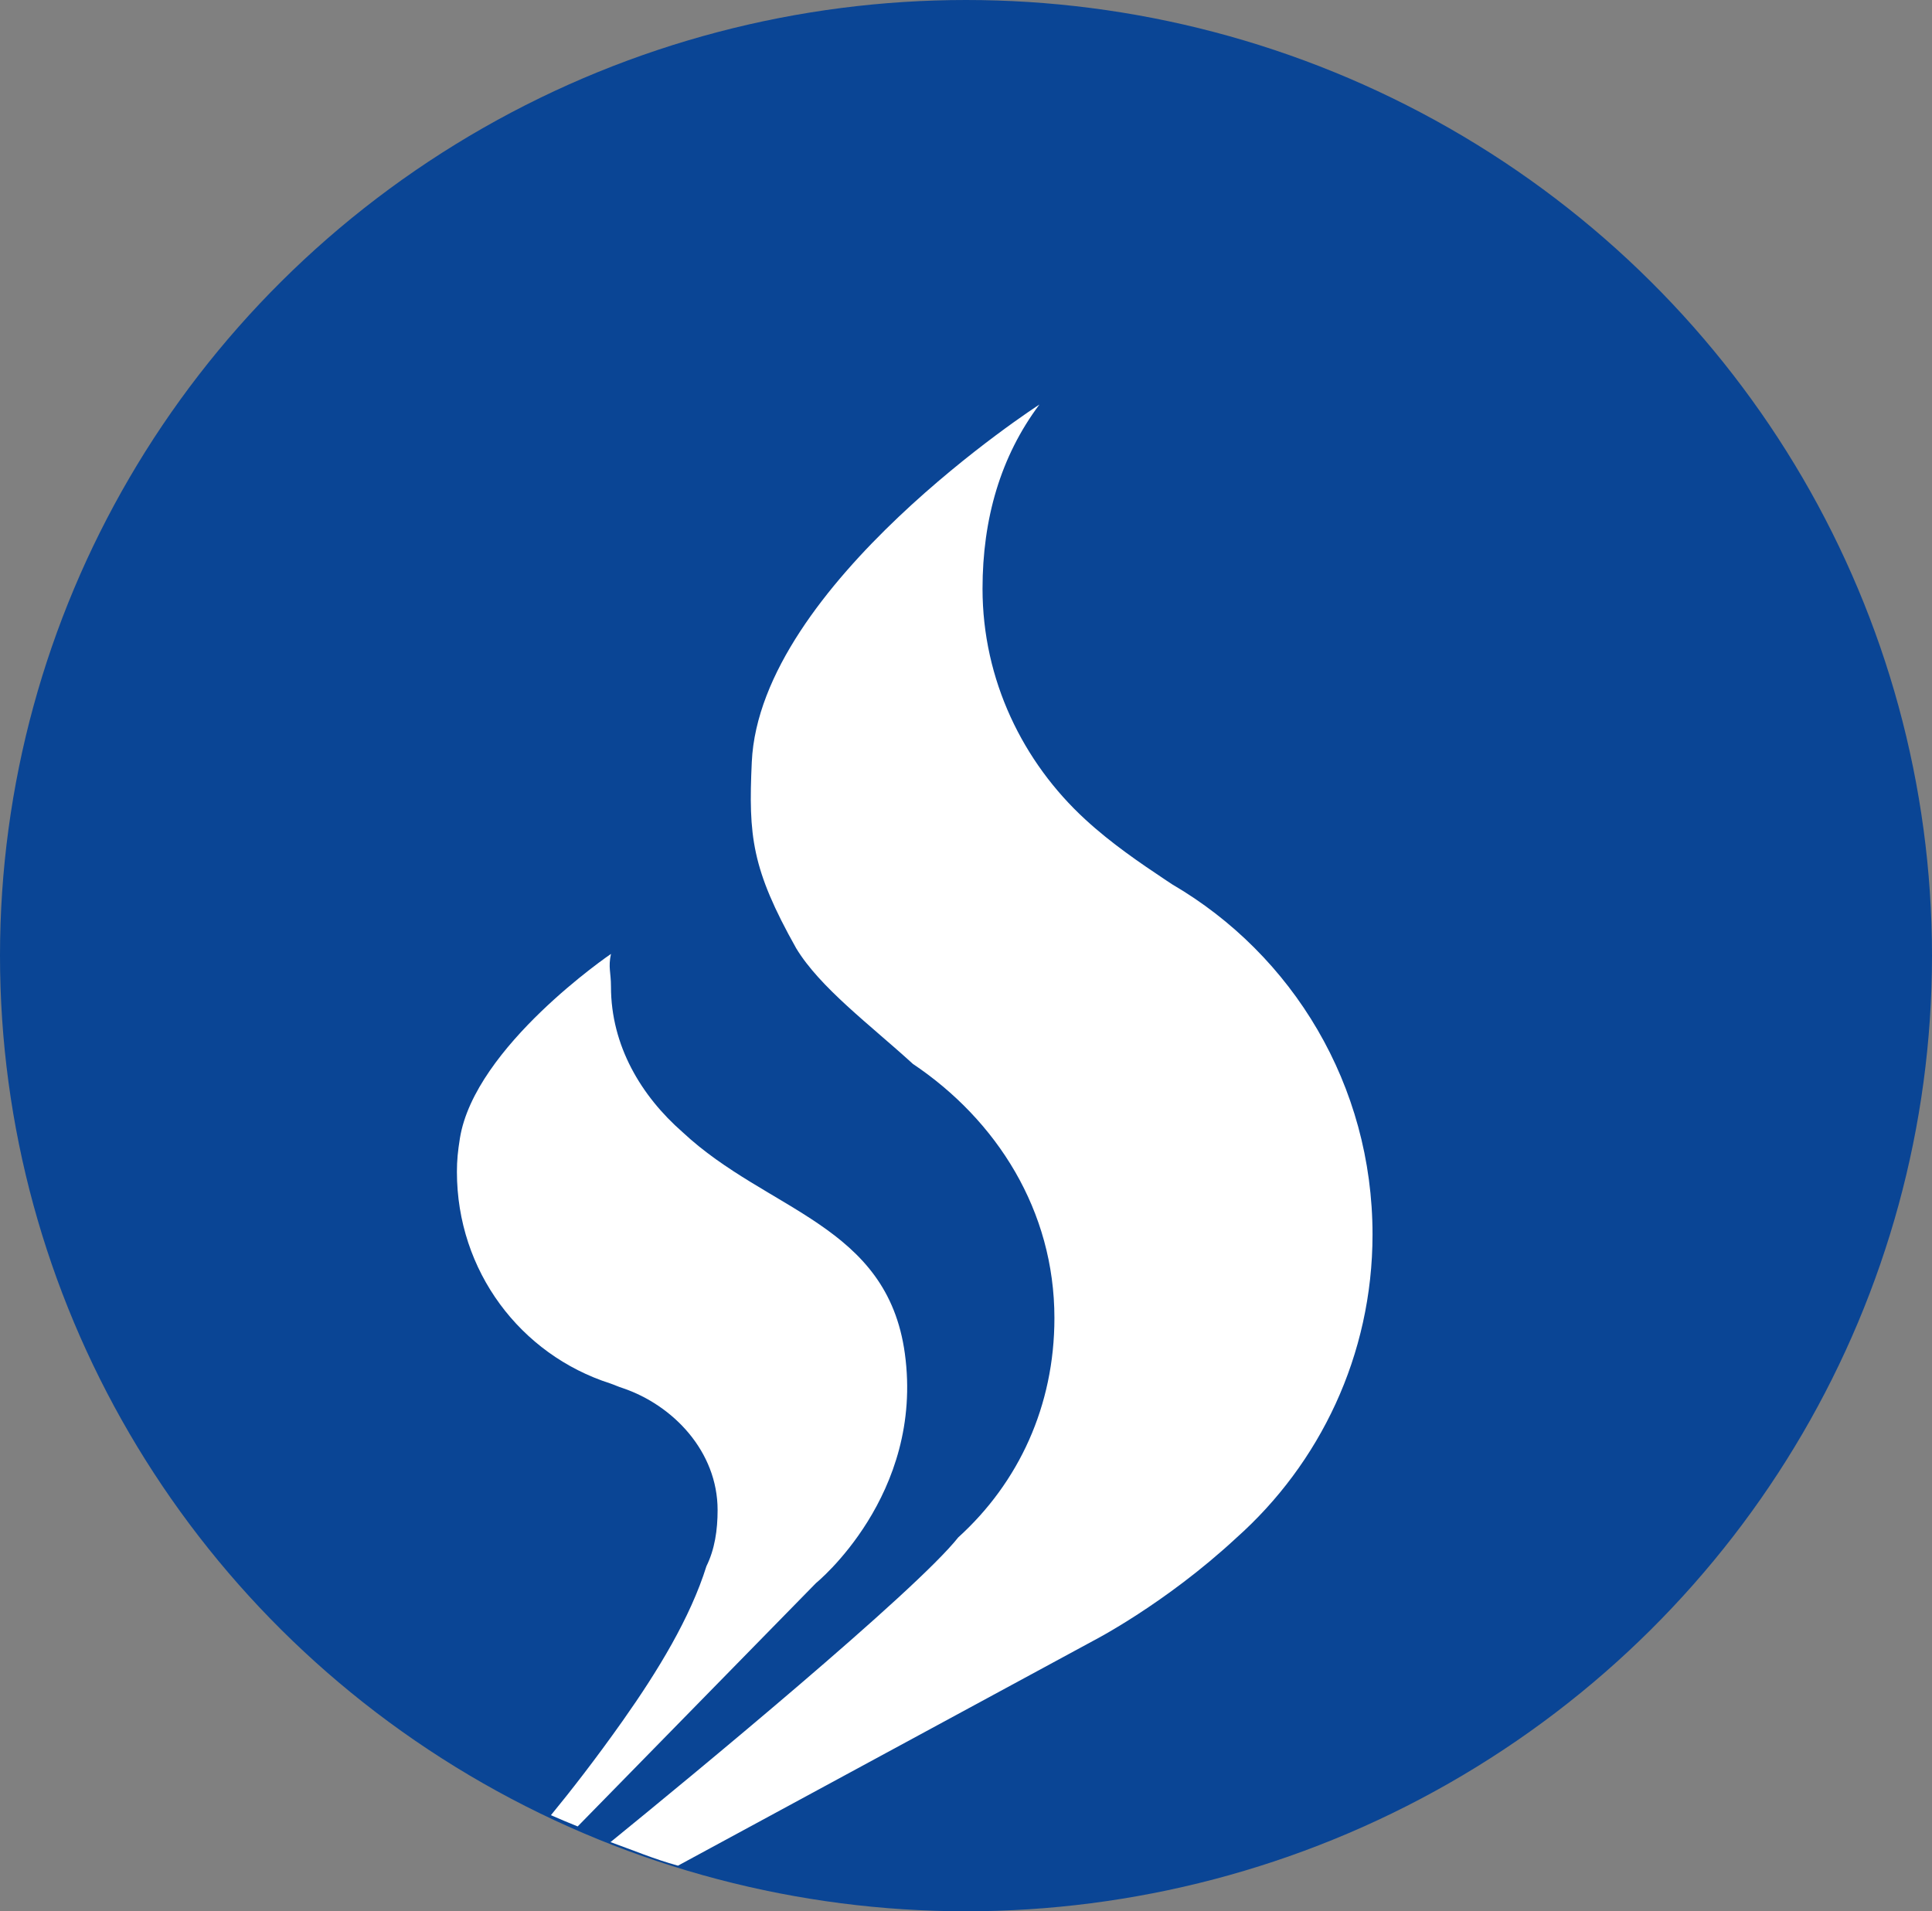
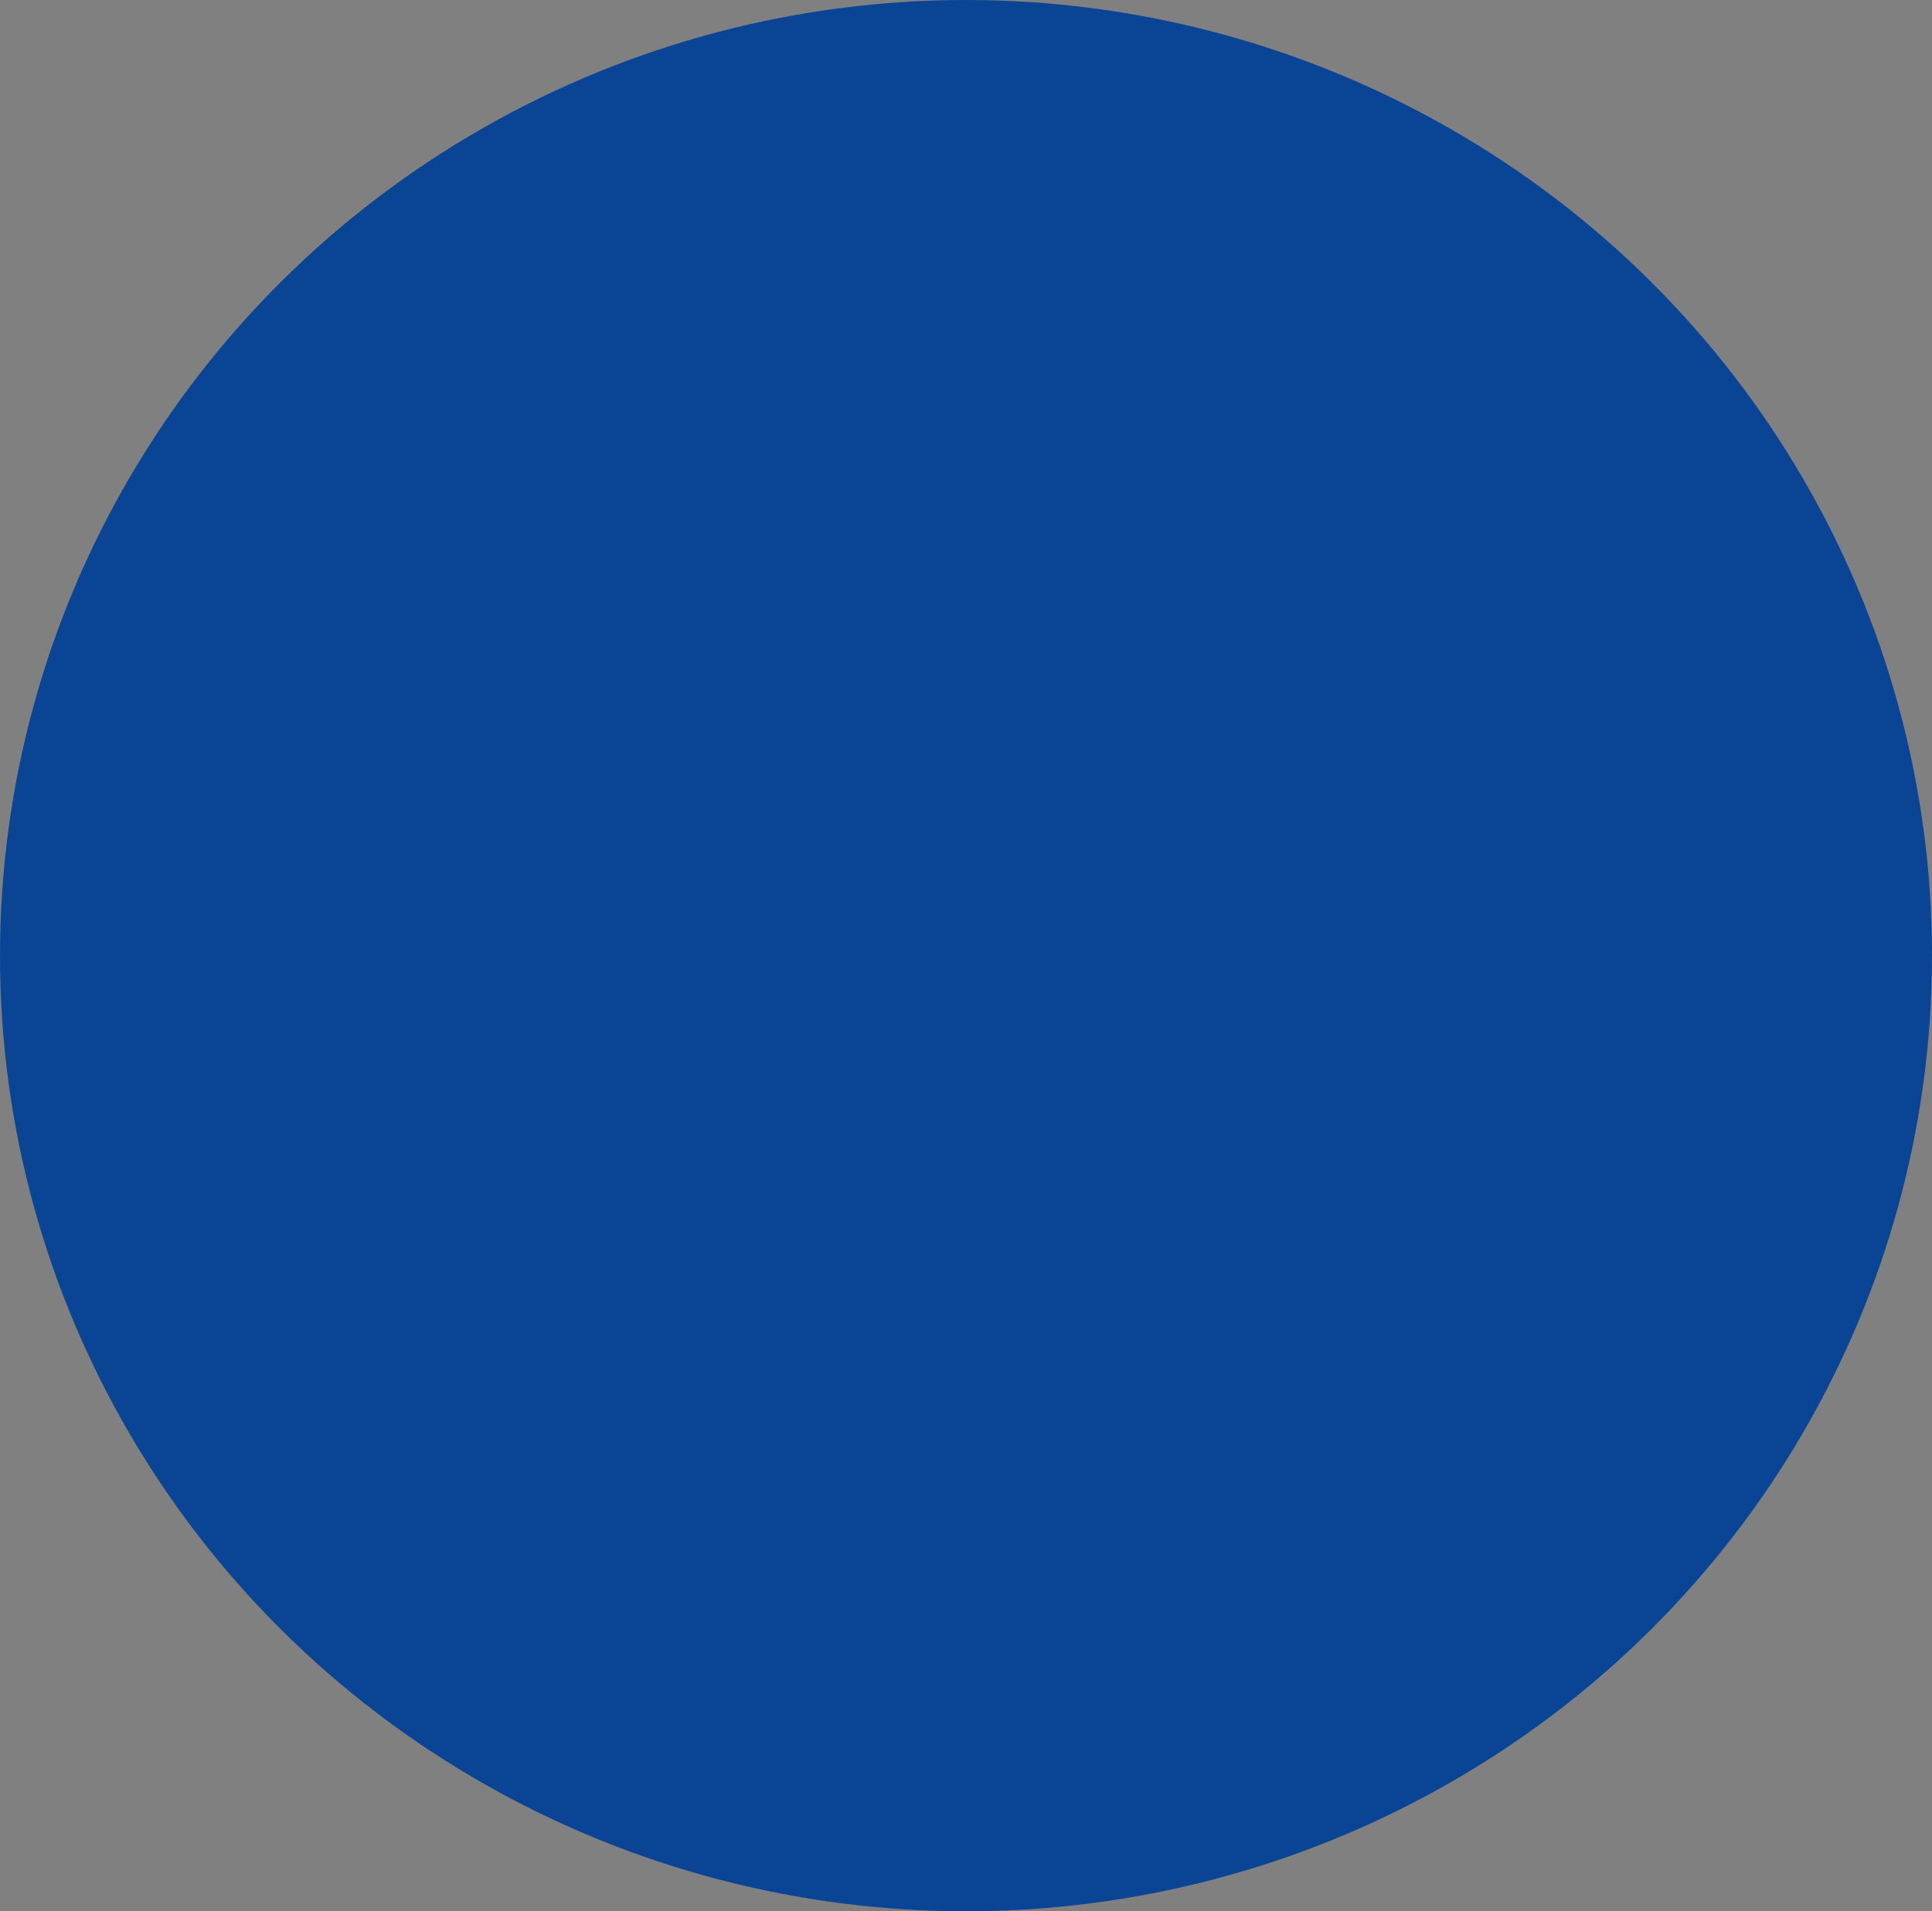
<svg xmlns="http://www.w3.org/2000/svg" id="Capa_1" viewBox="0 0 587.78 581.52">
  <rect x="0" y="0" width="587.78" height="581.52" fill="#808080" stroke="none" />
  <defs>
    <style>.cls-1,.cls-2{fill:#0a4595;}.cls-1,.cls-3{stroke-width:0px;}.cls-3{fill:#fff;fill-rule:evenodd;}.cls-4{clip-path:url(#clippath);}</style>
    <clipPath id="clippath">
-       <ellipse class="cls-1" cx="293.89" cy="290.76" rx="293.89" ry="290.76" />
-     </clipPath>
+       </clipPath>
  </defs>
  <ellipse class="cls-2" cx="293.89" cy="290.76" rx="293.89" ry="290.76" />
  <g class="cls-4">
-     <path class="cls-3" d="M277.65,323.64c25.61,17.16,43.14,44.69,43.14,77.39,0,26.74-10.89,50.08-29.26,66.73-12.98,16.44-81.21,72.72-105.79,92.71,7,2.51,13.28,5.18,20.52,7.17l126.28-68.39s21.91-11.23,43.55-31.3c25.39-22.59,41.48-55.59,41.48-92.36,0-45.44-24.31-85.11-60.9-106.49l-1.89-1.25c-7.94-5.29-16.72-11.27-24.57-18.5-18.98-17.4-31.29-42.46-31.29-70.23,0-21.2,5.45-40.22,17.31-56.04,0,0-85.05,54.88-87.51,108.78-1.03,22.52-.07,32.47,13.51,56.66,7.23,11.96,22.45,23.27,35.43,35.11Z" />
-     <path class="cls-3" d="M189.46,422.34c15.25,5.16,28.86,19.22,28.86,37.11,0,6.09-.87,11.95-3.4,17.07-4.88,15.63-14.71,31.8-25.43,46.98-8.38,11.87-15.96,21.57-21.88,28.78,2.69,1.18,5.4,2.31,8.14,3.42l72.51-74.05s32.92-26.7,27.03-69.81c-5.38-39.36-41.78-43.22-67.61-67.36-12.57-10.99-21.8-26.29-21.8-44.3,0-4.38-.89-5.83,0-9.95,0,0-41.46,28.18-45.96,56.1-.63,3.94-.91,6.72-.91,10.19,0,30.22,19.34,55.65,46.65,64.4,1.46.5,2.23.92,3.8,1.42Z" />
-   </g>
+     </g>
</svg>